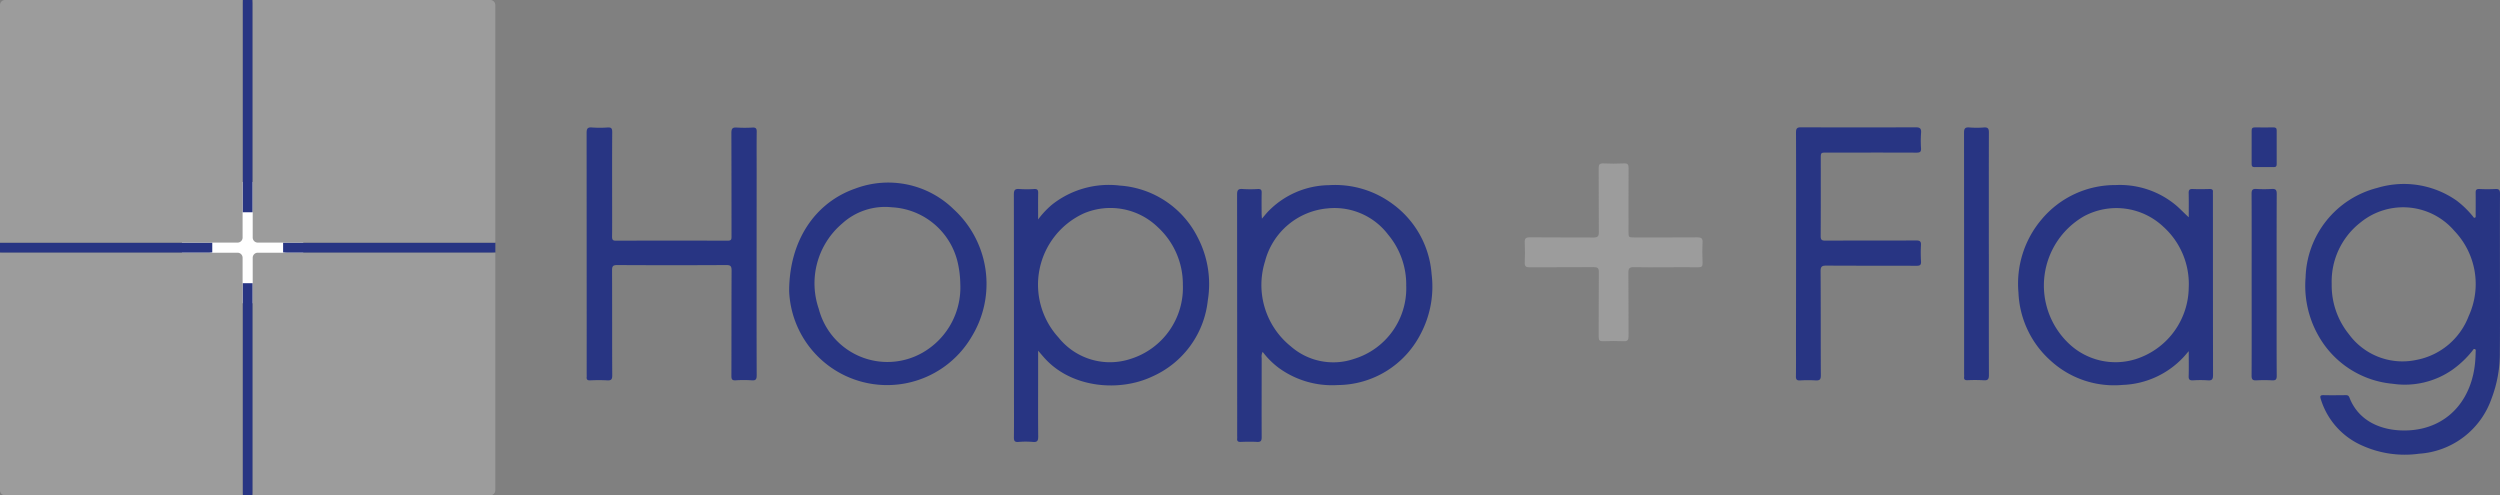
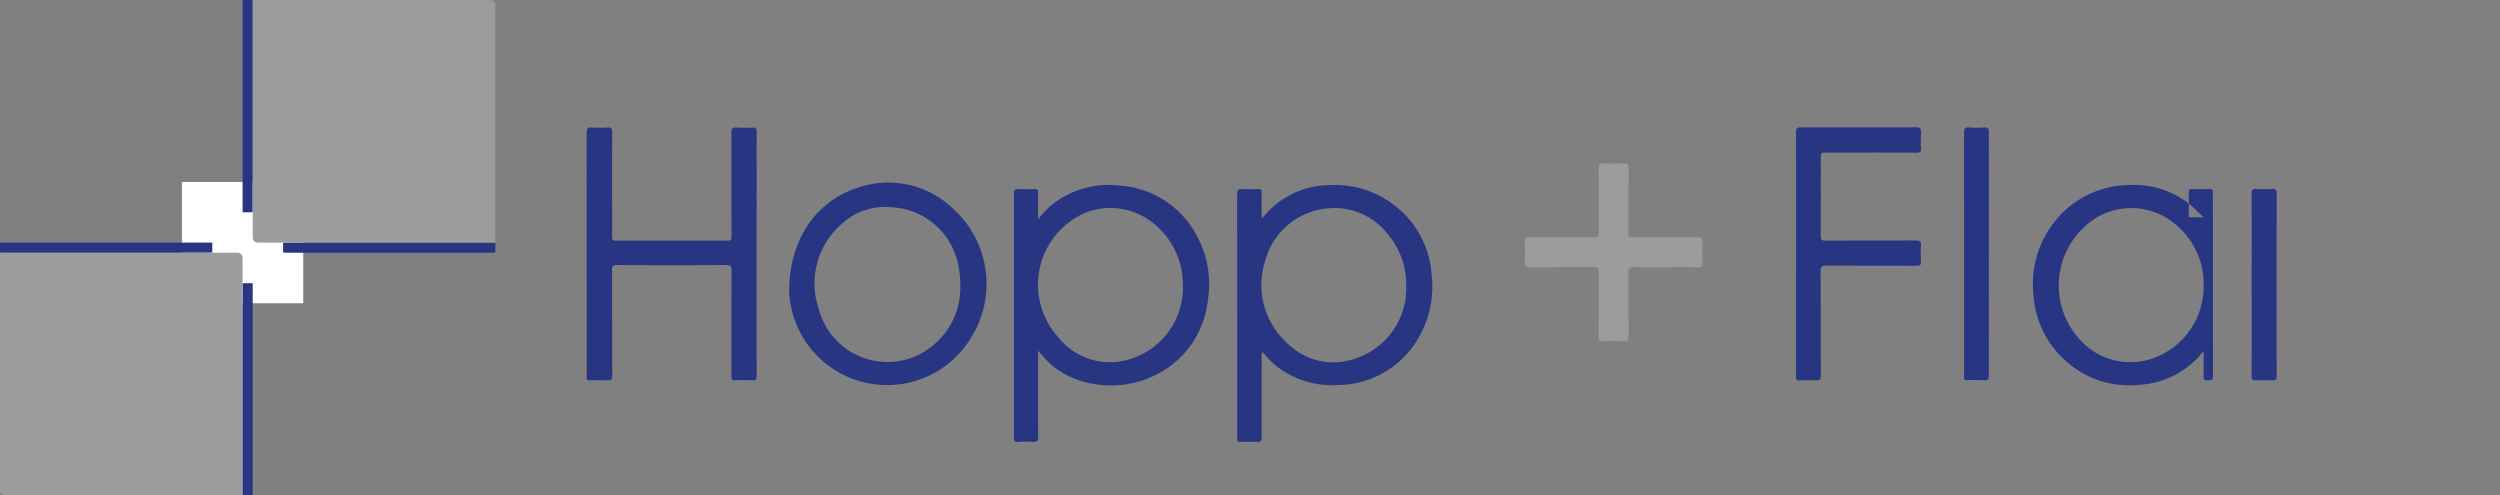
<svg xmlns="http://www.w3.org/2000/svg" id="h_f_logo_large" data-name="h+f_logo_large" width="247.322" height="49.013" viewBox="0 0 247.322 49.013">
  <rect x="0" y="0" width="247.322" height="49.013" fill="#808080" stroke="none" />
  <defs>
    <clipPath id="clip-path">
      <rect id="Rechteck_1204" data-name="Rechteck 1204" width="247.322" height="49.013" transform="translate(0 0)" fill="none" />
    </clipPath>
  </defs>
  <g id="Gruppe_2672" data-name="Gruppe 2672" transform="translate(0 0)" clip-path="url(#clip-path)">
-     <path id="Pfad_12672" data-name="Pfad 12672" d="M247.316,27.149c0,2.568.018,5.141-.01,7.709a12.521,12.521,0,0,1-.822,4.575,8.147,8.147,0,0,1-7.168,5.452,10.246,10.246,0,0,1-5.613-.8,7.365,7.365,0,0,1-4.11-4.6c-.089-.286-.066-.4.271-.393.731.018,1.457.006,2.186,0,.169,0,.292.02.372.224.929,2.431,3.318,3.364,5.777,3.263,3.891-.158,6.4-3,6.678-6.944.017-.264.033-.53.036-.8,0-.107.062-.265-.1-.305-.114-.03-.165.1-.226.18a9.809,9.809,0,0,1-2,1.887,8.227,8.227,0,0,1-5.889,1.368,9.392,9.392,0,0,1-7.336-4.75,10.007,10.007,0,0,1-1.272-5.781,9.415,9.415,0,0,1,7.084-8.843,9.088,9.088,0,0,1,7.869,1.264,9.312,9.312,0,0,1,1.592,1.545c.054.063.091.175.2.137s.077-.149.079-.228c0-.743.01-1.488,0-2.23-.007-.286.069-.393.374-.381a15.051,15.051,0,0,0,1.561,0c.371-.022.476.1.473.473-.017,2.659-.006,5.315-.006,7.977m-16.644.93a7.7,7.7,0,0,0,1.714,5,6.57,6.57,0,0,0,6.67,2.527,6.908,6.908,0,0,0,5.17-4.339,7.6,7.6,0,0,0-1.408-8.414A6.672,6.672,0,0,0,233.533,22a7.4,7.4,0,0,0-2.861,6.081" fill="#283583" fill-rule="evenodd" />
    <path id="Pfad_12673" data-name="Pfad 12673" d="M124.916,34.808a.96.96,0,0,0-.1.6c0,2.613-.011,5.229,0,7.844,0,.374-.1.486-.473.465-.532-.03-1.069-.021-1.6,0-.278.014-.379-.085-.35-.351a1.37,1.37,0,0,0,0-.222q0-11.945-.01-23.884c0-.449.1-.6.561-.56a12.286,12.286,0,0,0,1.511,0c.276-.009.366.089.361.359-.016.683-.007,1.367-.006,2.05,0,.141.016.282.03.525.266-.31.45-.548.664-.763a8.529,8.529,0,0,1,5.983-2.553,9.537,9.537,0,0,1,6.238,1.828,9.431,9.431,0,0,1,3.9,6.954,10,10,0,0,1-1.089,5.948,9.276,9.276,0,0,1-8.194,5.045,8.956,8.956,0,0,1-5.827-1.692,7.966,7.966,0,0,1-1.6-1.592m14.2-6.5a7.685,7.685,0,0,0-1.785-5.092,6.657,6.657,0,0,0-6-2.6,7.033,7.033,0,0,0-6.18,5.229,7.793,7.793,0,0,0,2.559,8.428,6.373,6.373,0,0,0,6.234,1.234,7.3,7.3,0,0,0,5.175-7.207" fill="#283583" fill-rule="evenodd" />
    <path id="Pfad_12674" data-name="Pfad 12674" d="M102.7,34.691v2.733c0,1.916-.011,3.832.009,5.748,0,.409-.068.591-.526.548a8.258,8.258,0,0,0-1.424,0c-.393.033-.46-.121-.455-.474.018-1.4.007-2.794.007-4.189q0-9.917-.011-19.825c0-.434.115-.566.543-.532a10.926,10.926,0,0,0,1.47,0c.325-.018.4.108.393.411-.017.825-.006,1.653-.006,2.6a8.635,8.635,0,0,1,1.392-1.48,9.055,9.055,0,0,1,6.683-1.873,9.333,9.333,0,0,1,7.7,5.106,9.981,9.981,0,0,1,1.01,6.265,9.307,9.307,0,0,1-5.465,7.507c-3.234,1.544-7.916,1.167-10.6-1.719-.217-.234-.424-.485-.717-.821m14.316-6.6a7.656,7.656,0,0,0-2.483-5.625,6.734,6.734,0,0,0-7.312-1.362,7.752,7.752,0,0,0-2.5,12.287,6.508,6.508,0,0,0,7.114,2.113,7.381,7.381,0,0,0,5.178-7.417" fill="#283583" fill-rule="evenodd" />
    <path id="Pfad_12675" data-name="Pfad 12675" d="M74.85,25.137c0,4-.006,7.994.008,11.988,0,.38-.075.532-.486.5a11.546,11.546,0,0,0-1.6,0c-.351.019-.415-.116-.415-.434.01-3.476,0-6.952.018-10.431,0-.423-.1-.542-.534-.538q-5.394.028-10.785,0c-.424,0-.509.127-.506.521.016,3.46,0,6.922.018,10.386,0,.385-.083.522-.488.5a16.482,16.482,0,0,0-1.693,0c-.284.012-.379-.089-.346-.359a1.322,1.322,0,0,0,0-.178q0-11.964-.008-23.933c0-.412.074-.586.526-.548a10.948,10.948,0,0,0,1.558,0c.358-.02.45.094.449.449-.017,2.461-.008,4.93-.008,7.4,0,.979.009,1.961-.007,2.939,0,.3.055.413.386.413q5.526-.021,11.051,0c.393,0,.38-.182.38-.458q0-5.1-.013-10.2c0-.429.11-.567.539-.536a13.079,13.079,0,0,0,1.559,0c.311-.012.411.088.408.4-.016,1.308-.006,2.616-.006,3.922Z" fill="#283583" fill-rule="evenodd" />
-     <path id="Pfad_12676" data-name="Pfad 12676" d="M216.53,21.493c0-.8.012-1.592-.007-2.39-.007-.313.088-.417.4-.405.562.024,1.126.014,1.692,0,.229,0,.332.079.307.31a1.663,1.663,0,0,0,0,.223q0,8.935.01,17.87c0,.393-.079.56-.508.525a11.268,11.268,0,0,0-1.47,0c-.325.016-.446-.073-.432-.418.026-.782.007-1.568.007-2.471-.225.261-.37.436-.523.6a8.665,8.665,0,0,1-6.048,2.744,9.284,9.284,0,0,1-7.061-2.373,9.537,9.537,0,0,1-3.213-6.771,9.824,9.824,0,0,1,2.294-7.236,9.476,9.476,0,0,1,7.309-3.393,8.664,8.664,0,0,1,5.98,2c.427.362.807.78,1.263,1.186m0,6.936a7.627,7.627,0,0,0-2.537-6.022,6.769,6.769,0,0,0-7.838-1.009,7.907,7.907,0,0,0-1.6,12.479,6.7,6.7,0,0,0,6.756,1.641,7.524,7.524,0,0,0,5.218-7.089" fill="#283583" fill-rule="evenodd" />
+     <path id="Pfad_12676" data-name="Pfad 12676" d="M216.53,21.493c0-.8.012-1.592-.007-2.39-.007-.313.088-.417.4-.405.562.024,1.126.014,1.692,0,.229,0,.332.079.307.31a1.663,1.663,0,0,0,0,.223q0,8.935.01,17.87c0,.393-.079.56-.508.525c-.325.016-.446-.073-.432-.418.026-.782.007-1.568.007-2.471-.225.261-.37.436-.523.6a8.665,8.665,0,0,1-6.048,2.744,9.284,9.284,0,0,1-7.061-2.373,9.537,9.537,0,0,1-3.213-6.771,9.824,9.824,0,0,1,2.294-7.236,9.476,9.476,0,0,1,7.309-3.393,8.664,8.664,0,0,1,5.98,2c.427.362.807.78,1.263,1.186m0,6.936a7.627,7.627,0,0,0-2.537-6.022,6.769,6.769,0,0,0-7.838-1.009,7.907,7.907,0,0,0-1.6,12.479,6.7,6.7,0,0,0,6.756,1.641,7.524,7.524,0,0,0,5.218-7.089" fill="#283583" fill-rule="evenodd" />
    <path id="Pfad_12677" data-name="Pfad 12677" d="M78.069,28.764c.021-4.94,2.542-8.737,6.593-10.127a9.254,9.254,0,0,1,9.679,2.06,10.01,10.01,0,0,1,1.81,12.568,9.7,9.7,0,0,1-18.083-4.5M95,28.076a9.959,9.959,0,0,0-.235-2.021,7.068,7.068,0,0,0-6.533-5.548,6.3,6.3,0,0,0-4.924,1.614A7.76,7.76,0,0,0,81,30.557a7.015,7.015,0,0,0,10.269,4.33A7.424,7.424,0,0,0,95,28.075" fill="#283583" fill-rule="evenodd" />
    <path id="Pfad_12678" data-name="Pfad 12678" d="M177.685,25.1c0-4,.006-7.994-.009-11.988,0-.408.1-.521.515-.518q5.663.023,11.322,0c.441,0,.566.128.537.55a11.262,11.262,0,0,0-.006,1.515c.024.361-.1.445-.45.442-2.956-.012-5.91-.006-8.867-.006-.6,0-.6,0-.6.6,0,2.556.008,5.11-.01,7.664,0,.359.106.448.45.445,3-.012,6,0,9-.015.37,0,.495.094.471.469a13.776,13.776,0,0,0,.006,1.6c.021.367-.114.439-.452.436-2.971-.01-5.942,0-8.913-.018-.447,0-.572.1-.57.559.025,3.43.006,6.86.025,10.3,0,.387-.1.518-.5.5a12.256,12.256,0,0,0-1.557,0c-.32.014-.415-.092-.408-.4.016-1.128.006-2.257.006-3.389Z" fill="#283583" fill-rule="evenodd" />
    <path id="Pfad_12679" data-name="Pfad 12679" d="M164.721,26.439c-1.025,0-2.051.019-3.075-.009-.42-.01-.558.1-.552.535.023,2.093,0,4.188.017,6.281,0,.385-.094.532-.5.511-.666-.029-1.336-.022-2,0-.35.014-.46-.084-.457-.445.016-2.123-.007-4.249.016-6.375.007-.427-.132-.513-.526-.509-2.108.018-4.219,0-6.327.016-.367,0-.492-.1-.476-.473.026-.655.031-1.308,0-1.961-.02-.4.089-.537.511-.531,2.1.025,4.19,0,6.286.018.4,0,.54-.1.533-.52-.018-2.109,0-4.22-.016-6.327,0-.361.081-.5.466-.483.681.031,1.367.031,2.047,0,.366-.016.449.117.446.459-.013,2.1-.006,4.191-.006,6.284,0,.581,0,.581.6.581,2.066,0,4.13.006,6.193-.008.39,0,.558.074.532.511-.036.68-.023,1.362,0,2.047.01.314-.1.406-.408.4-1.1-.012-2.2,0-3.3,0" fill="#9c9c9c" fill-rule="evenodd" />
    <path id="Pfad_12680" data-name="Pfad 12680" d="M196.755,25.147c0,3.983-.006,7.964.006,11.947,0,.4-.089.558-.511.525a15.952,15.952,0,0,0-1.607-.006c-.24.006-.367-.056-.335-.319a1.384,1.384,0,0,0,0-.223q0-11.965-.009-23.933c0-.439.117-.562.543-.528a9.161,9.161,0,0,0,1.425,0c.4-.031.492.117.492.5-.013,4.008-.006,8.02-.006,12.033" fill="#283583" fill-rule="evenodd" />
    <path id="Pfad_12681" data-name="Pfad 12681" d="M222.752,28.163c0-3,.009-6-.006-9,0-.374.1-.491.472-.469a12.779,12.779,0,0,0,1.516,0c.385-.025.5.084.5.488-.016,3.608-.01,7.215-.01,10.826,0,2.389-.006,4.78.01,7.173,0,.354-.1.462-.453.446a14.534,14.534,0,0,0-1.562,0c-.363.019-.475-.088-.472-.466.015-3,.006-6,.006-9" fill="#283583" fill-rule="evenodd" />
-     <path id="Pfad_12682" data-name="Pfad 12682" d="M222.752,14.539c0-.534.009-1.071,0-1.6-.006-.252.086-.339.336-.337.607.012,1.218.011,1.823,0,.226,0,.322.072.319.308q-.01,1.669,0,3.339c0,.216-.086.286-.289.282-.638-.006-1.275-.01-1.916,0-.219,0-.273-.1-.273-.3.009-.564,0-1.127,0-1.692" fill="#283583" fill-rule="evenodd" />
    <rect id="Rechteck_1203" data-name="Rechteck 1203" width="12" height="12" transform="translate(18 18)" fill="#fff" />
    <path id="Pfad_12683" data-name="Pfad 12683" d="M24.023,48.995c-.008-.1-.024-.2-.024-.308V28.015h1V48.658c0,.112-.012.225-.018.337a6.589,6.589,0,0,1-.953,0" fill="#283583" fill-rule="evenodd" />
    <path id="Pfad_12684" data-name="Pfad 12684" d="M24.976,0c.007.123.02.244.02.367V21H24V.257A2.151,2.151,0,0,1,24.024,0h.948" fill="#283583" fill-rule="evenodd" />
    <path id="Pfad_12685" data-name="Pfad 12685" d="M49,24.983c-.106.006-.213.017-.319.017H28.355c-.116,0-.232-.017-.348-.022V24H48.859a1.394,1.394,0,0,1,.145.011v.972" fill="#283583" fill-rule="evenodd" />
    <path id="Pfad_12686" data-name="Pfad 12686" d="M21,24.975c-.086.008-.173.025-.26.025H.145c-.047,0-.1-.006-.145-.007V24H21v.972" fill="#283583" fill-rule="evenodd" />
-     <path id="Pfad_12687" data-name="Pfad 12687" d="M.5,0H24V23.5a.5.5,0,0,1-.5.5H0V.5A.5.5,0,0,1,.5,0" fill="#9c9c9c" />
    <path id="Pfad_12688" data-name="Pfad 12688" d="M0,25H23.5a.5.5,0,0,1,.5.5V49H.5a.5.5,0,0,1-.5-.5Z" fill="#9c9c9c" />
    <path id="Pfad_12689" data-name="Pfad 12689" d="M25,0H48.5a.5.5,0,0,1,.5.5V24H25.5a.5.5,0,0,1-.5-.5Z" fill="#9c9c9c" />
-     <path id="Pfad_12690" data-name="Pfad 12690" d="M25.5,25H49V48.5a.5.5,0,0,1-.5.5H25V25.5a.5.5,0,0,1,.5-.5" fill="#9c9c9c" />
  </g>
</svg>